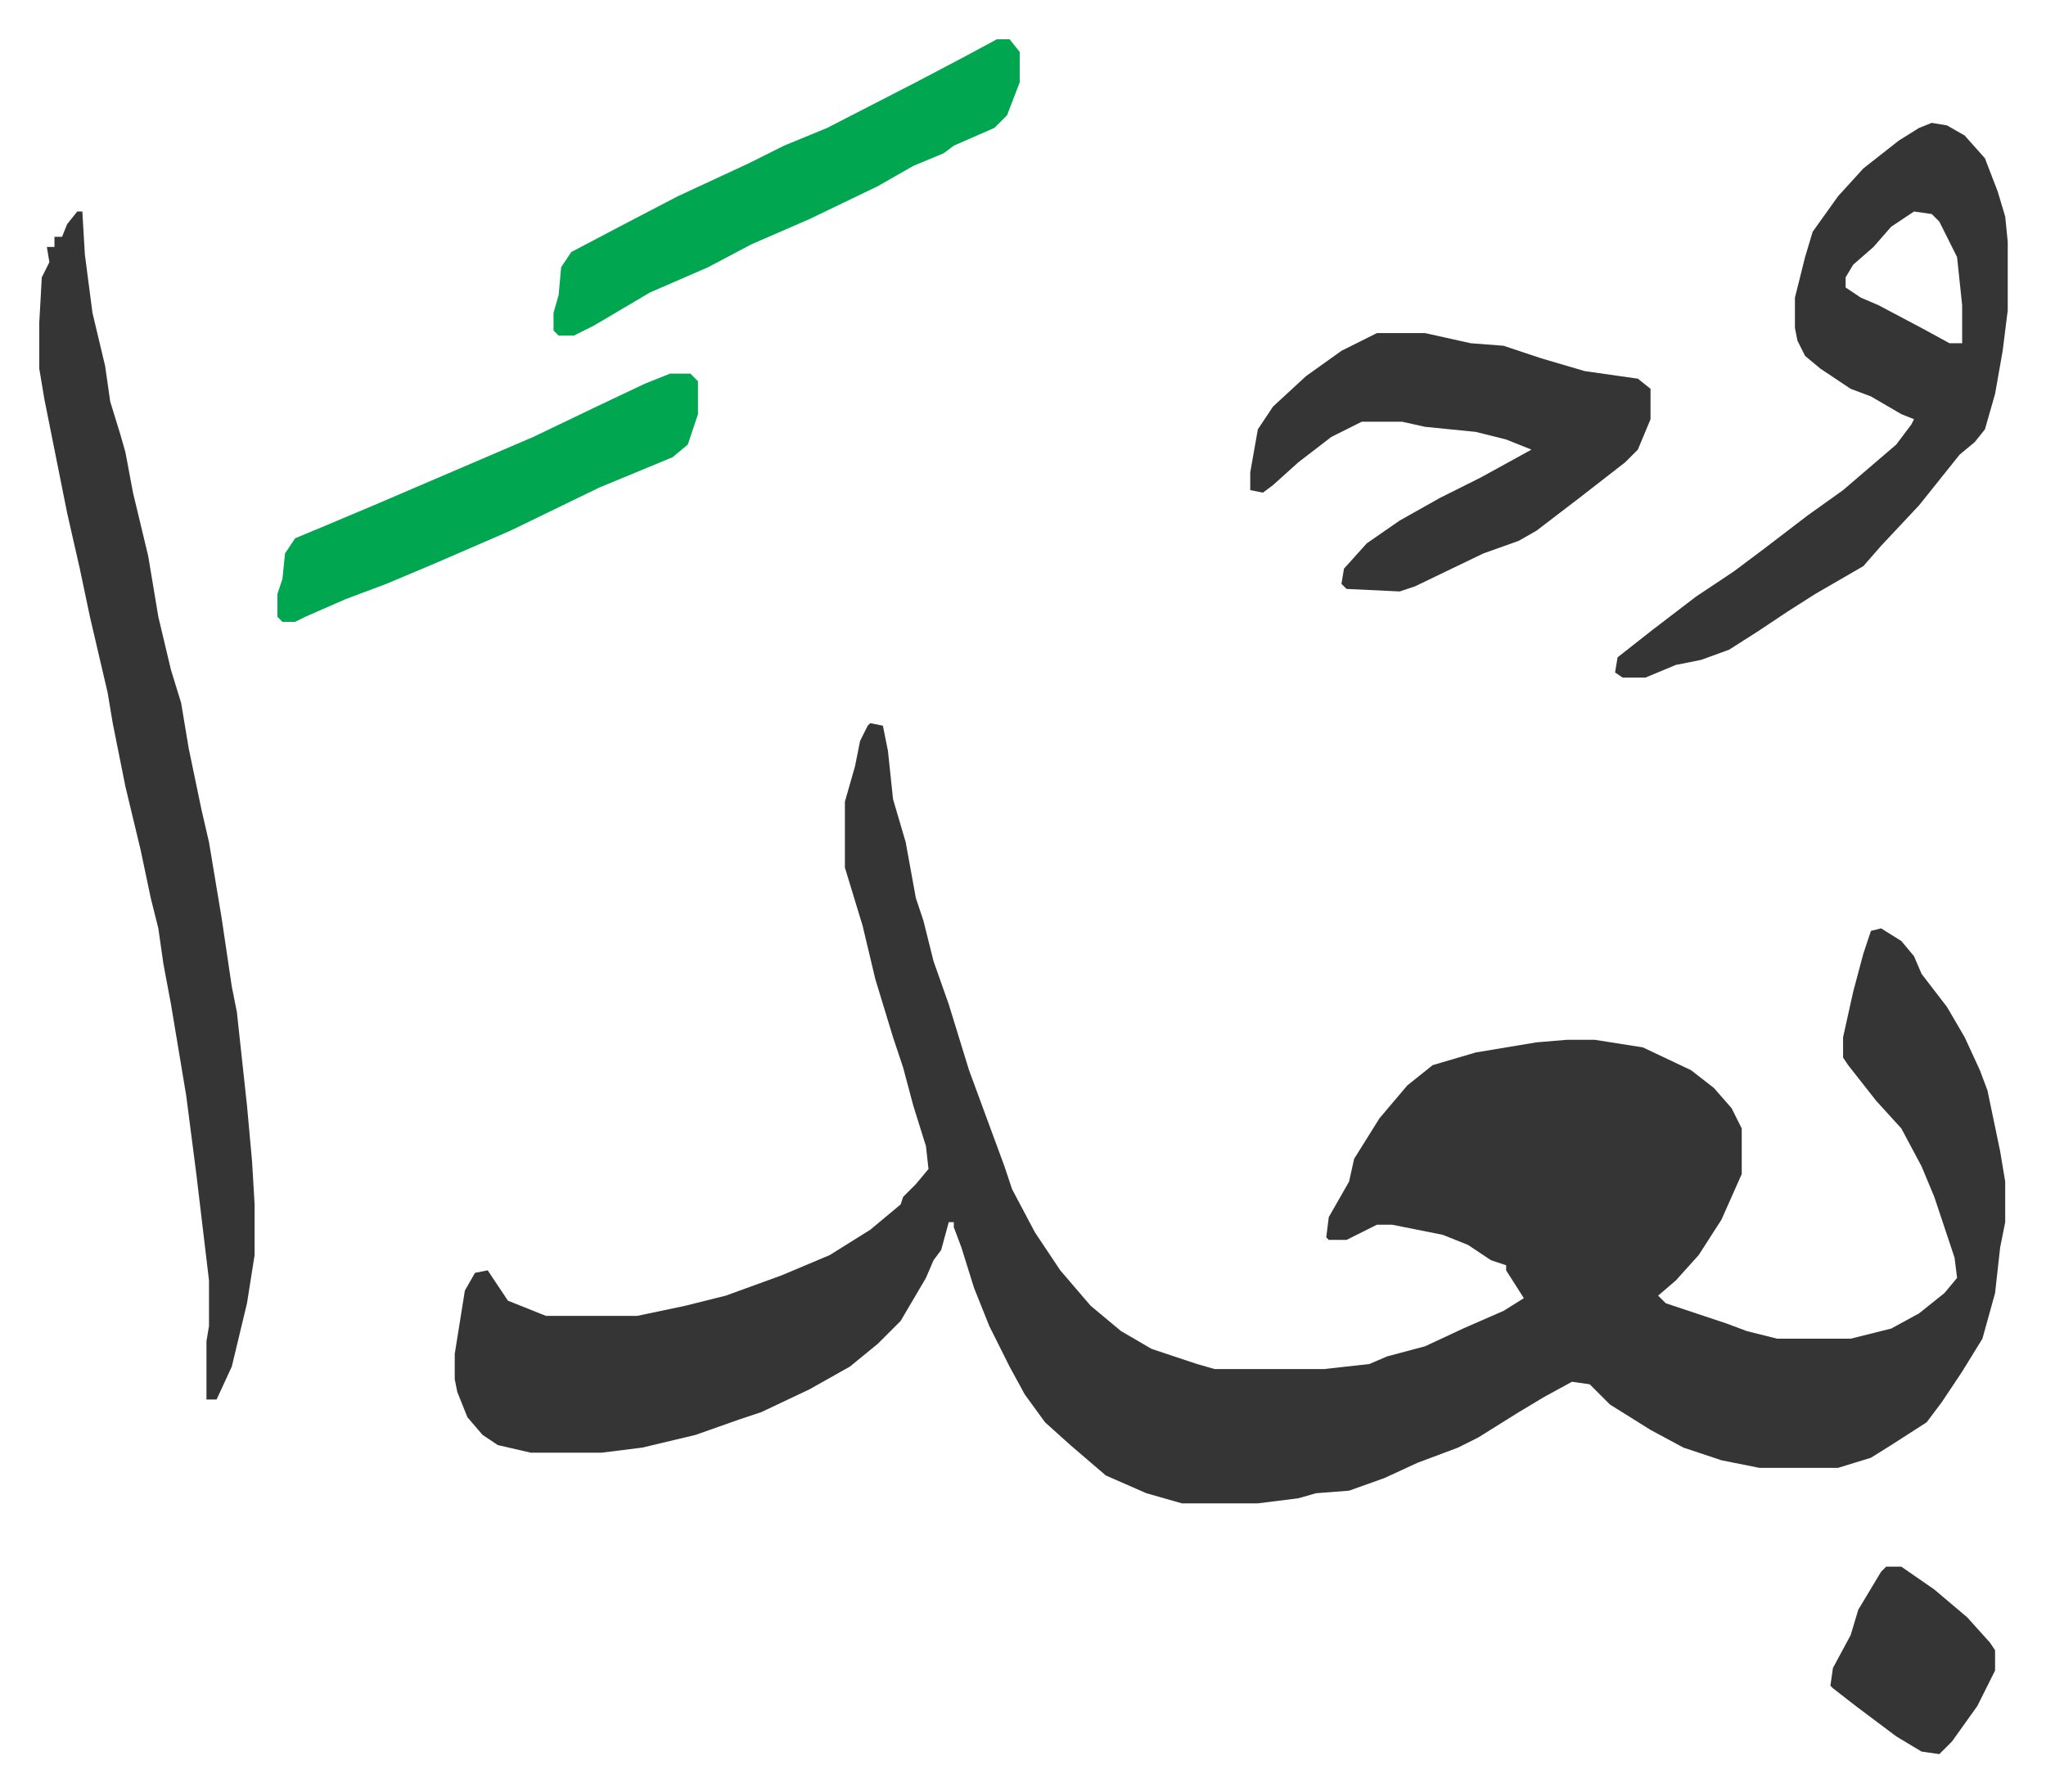
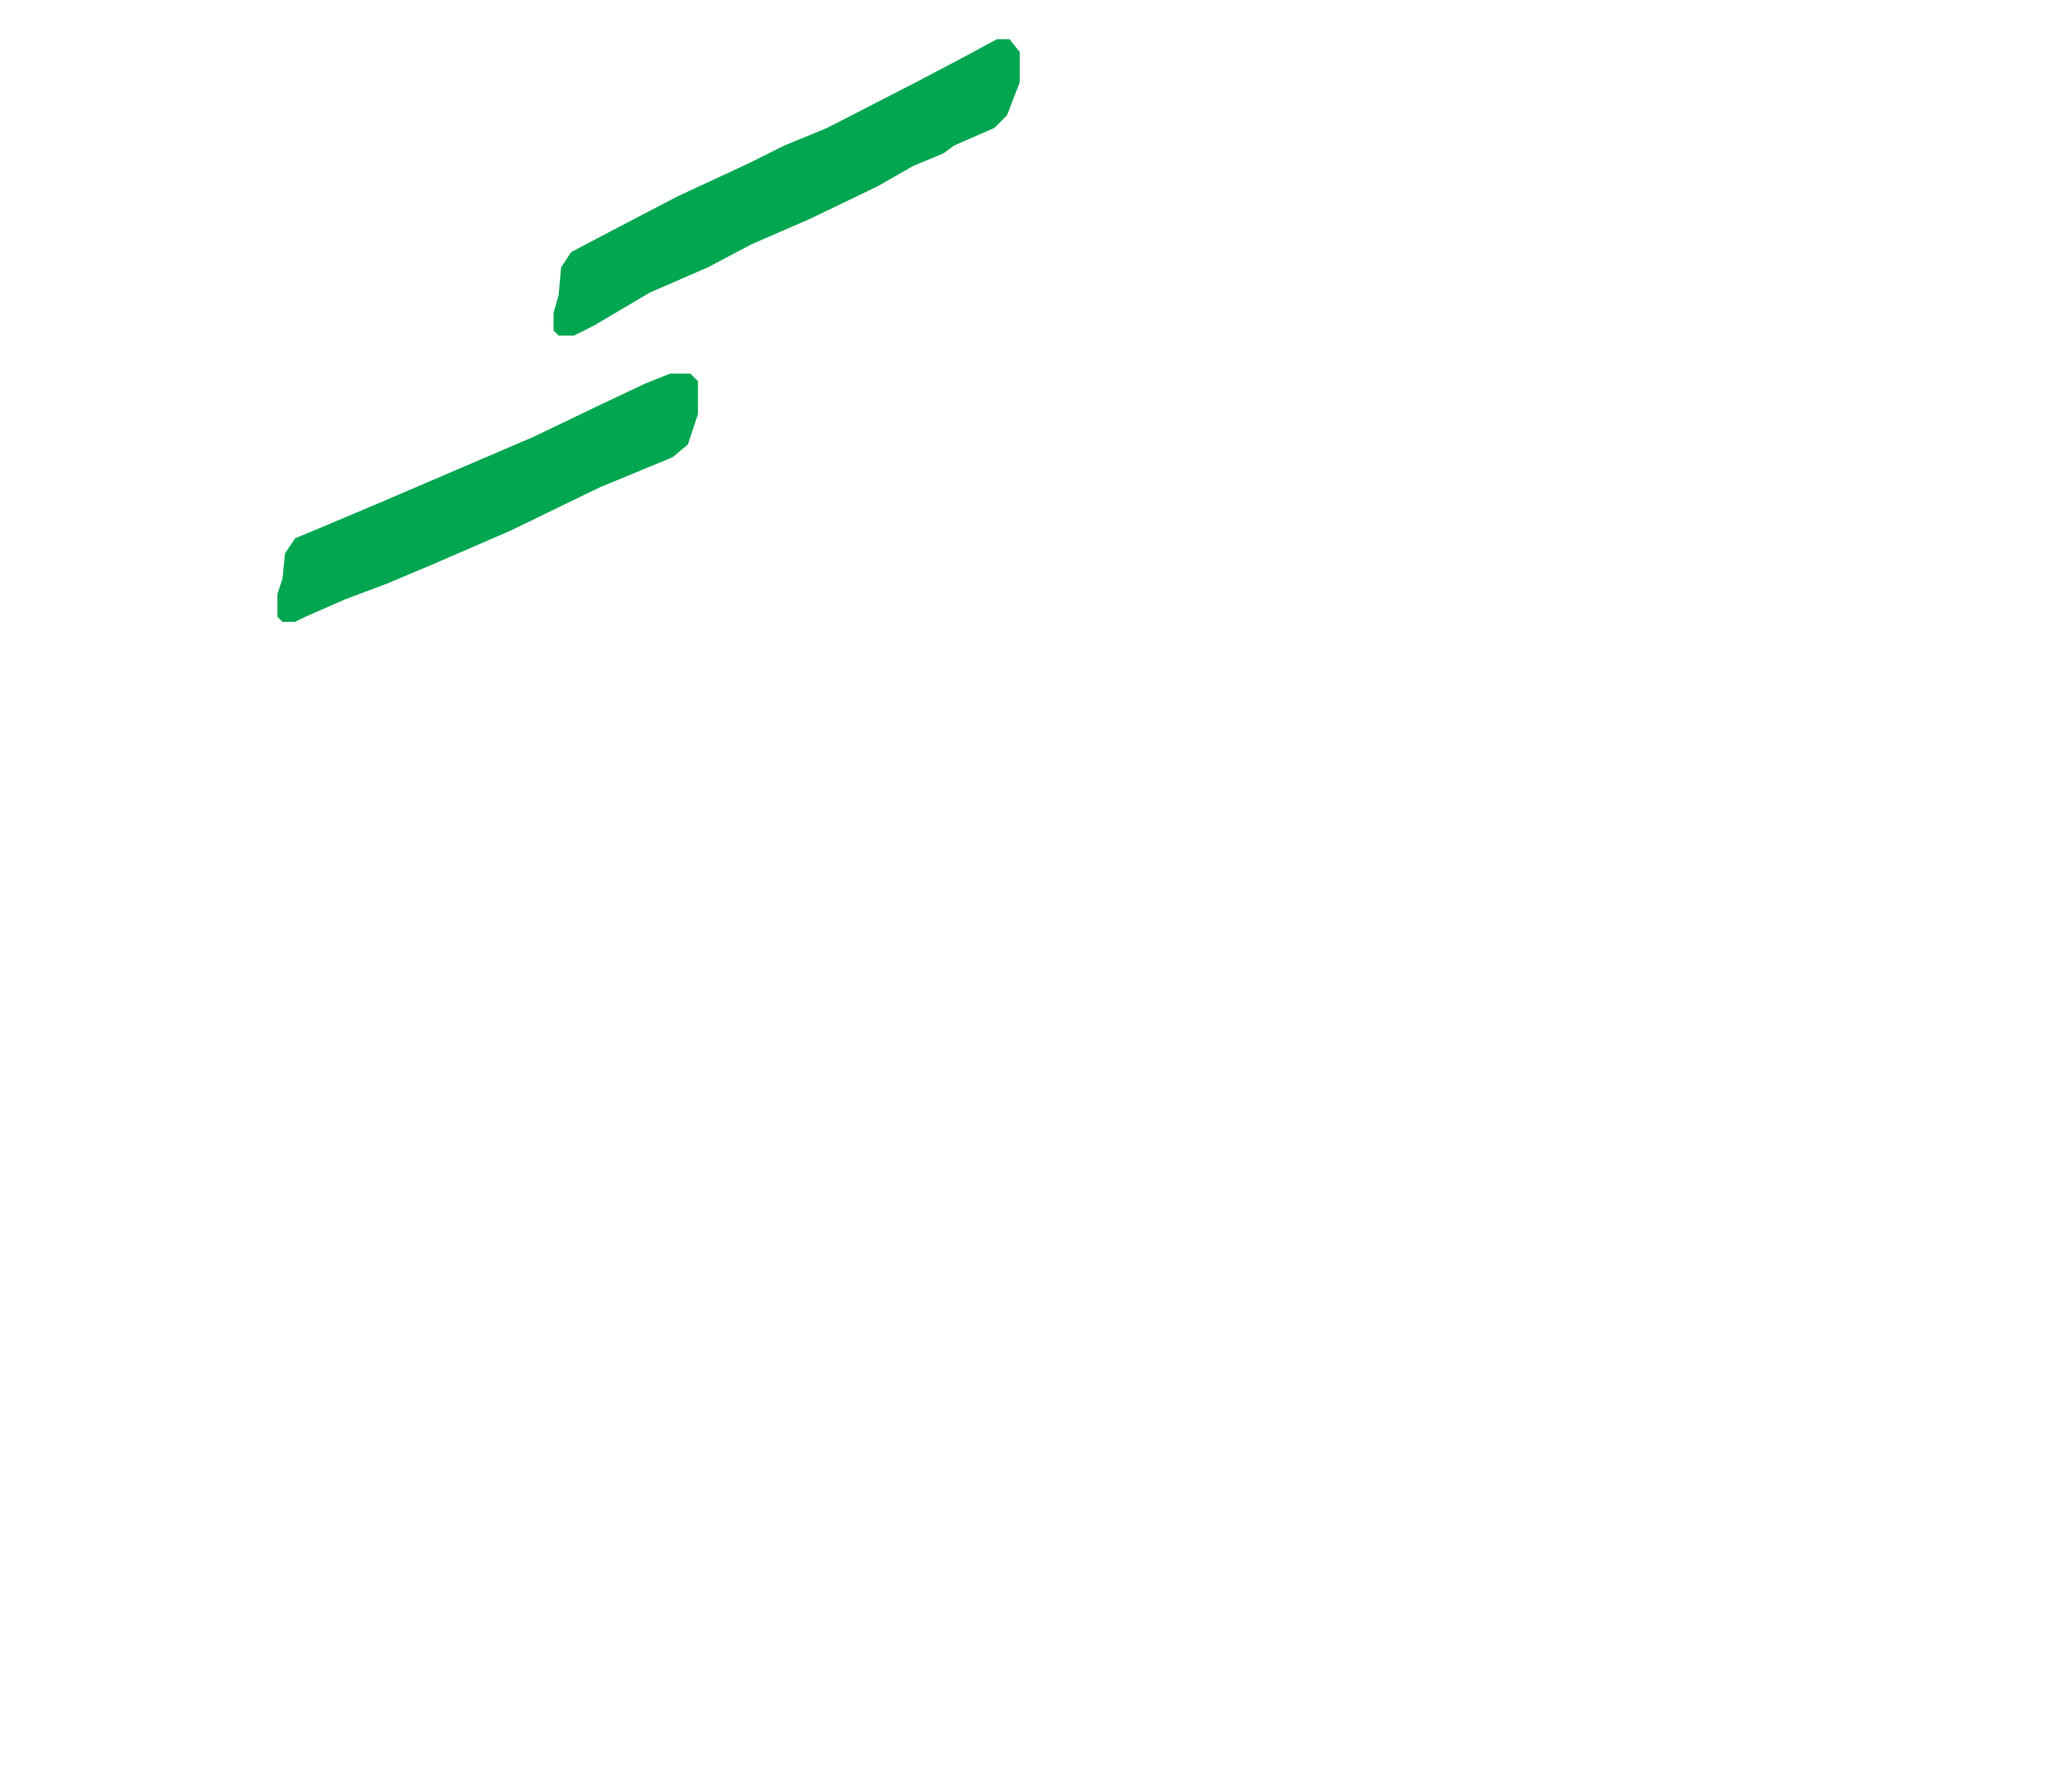
<svg xmlns="http://www.w3.org/2000/svg" viewBox="-15.5 412.5 807.6 707.6">
-   <path fill="#353535" id="rule_normal" d="m328 698 5 1 2 10 2 19 5 17 4 22 3 9 4 16 6 17 4 13 4 13 7 19 7 19 3 9 9 17 10 15 12 14 12 10 12 7 18 6 7 2h43l18-2 7-3 15-4 15-7 16-7 8-5-7-11v-2l-6-2-9-6-5-2-5-2-20-4h-6l-12 6h-7l-1-1 1-8 8-14 2-9 10-16 11-13 10-8 17-5 24-4 12-1h11l19 3 19 9 9 7 7 8 4 8v18l-8 18-9 14-9 10-7 6 3 3 24 8 8 3 12 3h29l16-4 11-6 10-8 5-6-1-8-8-24-5-12-8-15-10-11-11-14-2-3v-8l4-18 4-15 3-9 4-1 8 5 5 6 3 7 10 13 7 12 6 13 3 8 5 24 2 12v16l-2 10-2 18-5 18-8 13-8 12-6 8-14 9-8 5-13 4h-31l-15-3-15-5-13-7-16-10-8-8-7-1-11 6-10 6-16 10-8 4-16 6-13 6-14 5-13 1-7 2-16 2h-30l-14-4-16-7-14-12-10-9-8-11-6-11-8-16-6-15-5-16-3-8v-2h-2l-3 11-3 4-3 7-10 17-9 9-11 9-16 9-19 9-9 3-17 6-21 5-16 2h-28l-13-3-6-4-6-7-4-10-1-5v-10l4-25 4-7 5-1 8 12 15 6h36l19-4 16-4 22-8 19-8 16-10 12-10 1-3 5-5 5-6-1-9-5-16-4-15-4-12-7-23-5-21-7-23v-26l4-14 2-10 3-6zM15 496h2l1 17 3 23 5 21 2 14 4 13 2 7 3 16 6 25 4 24 5 21 4 13 3 18 5 24 3 13 5 30 4 27 2 10 4 37 2 22 1 17v20l-3 19-6 25-6 13h-4v-23l1-6v-18l-5-42-4-31-6-36-3-16-2-14-3-12-4-19-6-25-5-25-2-12-7-30-4-19-5-22-4-20-5-25-2-12v-18l1-18 3-6-1-6h3v-4h3l2-5zm732-35 6 1 7 4 8 9 5 13 3 10 1 10v27l-2 16-3 17-4 14-4 5-6 5-8 10-8 10-15 16-7 8-19 11-11 7-12 8-11 7-11 4-10 2-12 5h-9l-3-2 1-6 14-11 17-13 15-10 12-9 17-13 14-10 14-12 7-6 6-8 1-2-5-2-12-7-8-3-12-8-6-5-3-6-1-5v-12l4-16 3-10 10-14 10-11 14-11 8-5zm-7 35-9 6-7 8-8 7-3 5v4l6 4 7 3 17 9 11 6h5v-15l-2-19-7-14-3-3zm-212 48h19l18 4 13 1 15 5 17 5 21 3 5 4v12l-5 12-5 5-18 14-17 13-7 4-14 5-27 13-6 2-21-1-2-2 1-6 9-10 13-9 16-9 16-8 20-11-10-4-12-3-20-2-9-2h-16l-12 6-13 10-10 9-4 3-5-1v-7l3-17 6-9 13-12 14-10z" />
  <path fill="#00a650" id="rule_idgham_with_ghunnah" d="M378 428h5l4 5v12l-5 13-5 5-16 7-4 3-12 5-14 8-27 13-23 10-17 9-23 10-22 13-8 4h-6l-2-2v-7l2-7 1-11 4-6 19-10 23-12 28-13 14-7 17-7 35-18 19-10zM249 560h8l3 3v13l-4 12-6 5-29 12-35 17-30 13-19 8-16 6-16 7-4 2h-5l-2-2v-9l2-6 1-10 4-6 12-5 19-8 21-9 42-18 25-12 19-9z" />
-   <path fill="#353535" id="rule_normal" d="M729 1031h6l13 9 13 11 9 10 2 3v8l-7 14-10 14-5 5-7-1-10-6-16-12-9-7-1-1 1-7 7-13 3-10 9-15z" />
</svg>